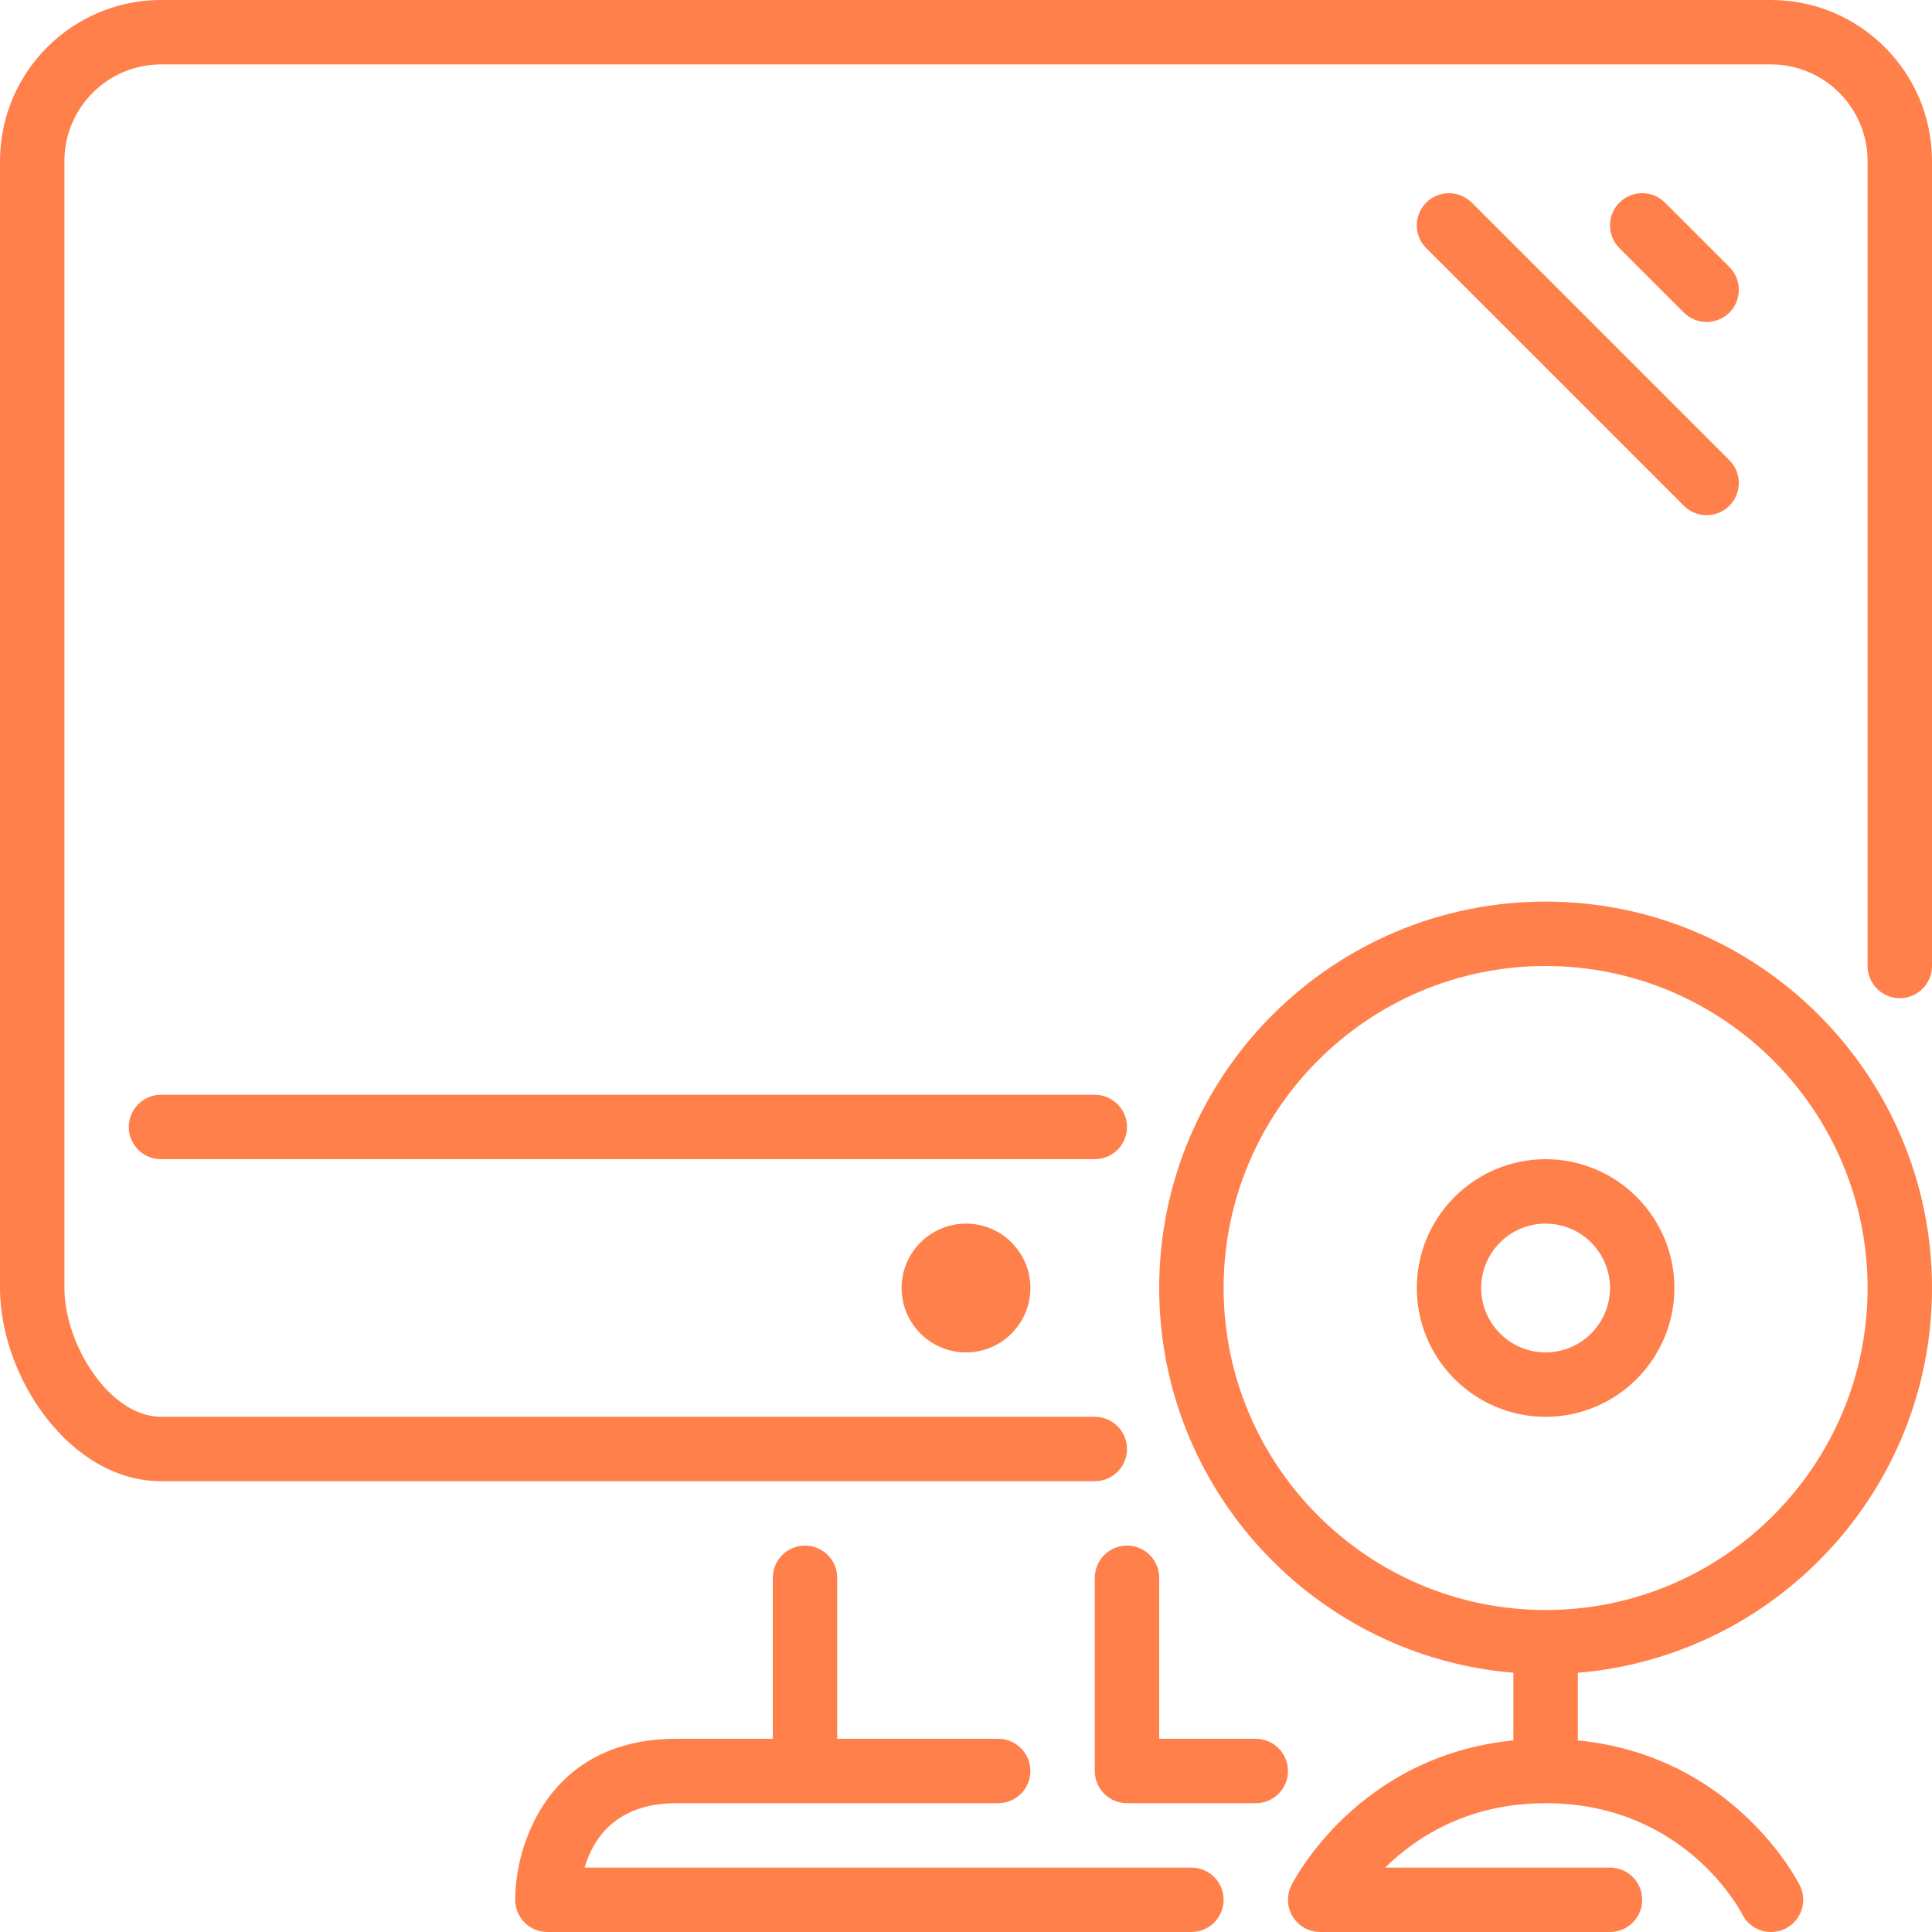
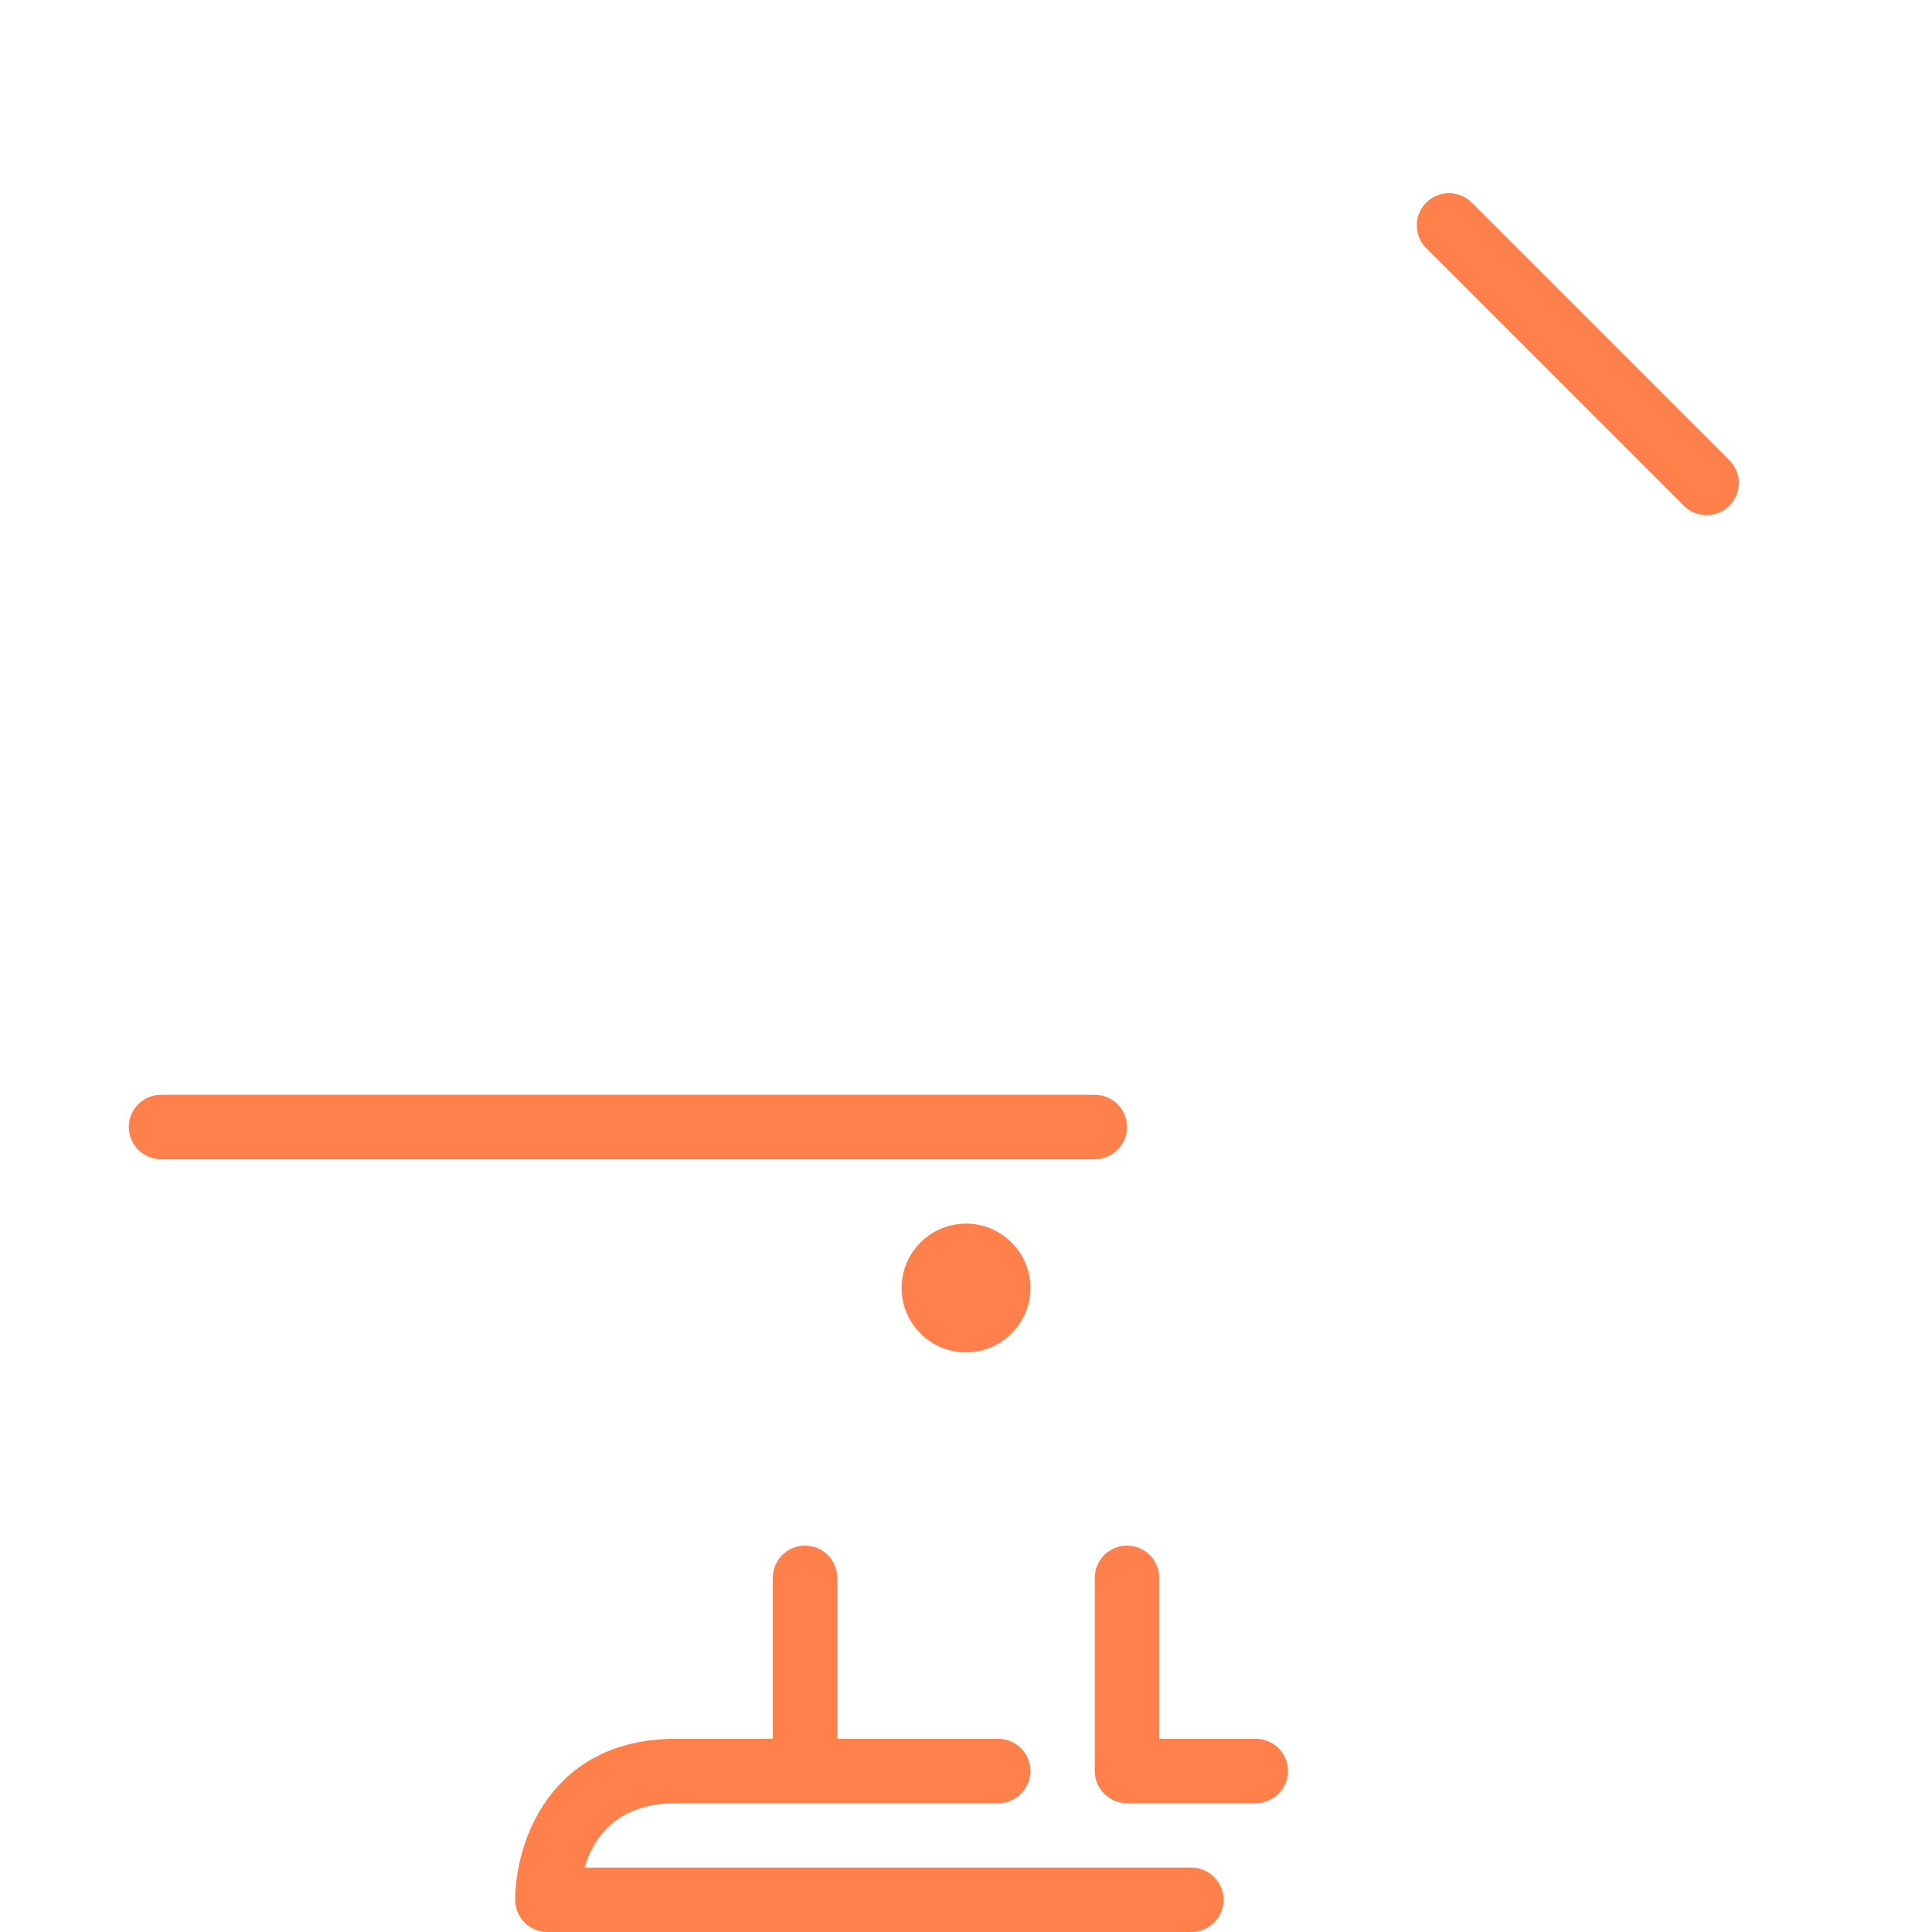
<svg xmlns="http://www.w3.org/2000/svg" width="56px" height="56px" viewBox="0 0 56 56" version="1.1">
  <title>Computer</title>
  <desc>Created with Sketch.</desc>
  <defs />
  <g id="Product-Page-" stroke="none" stroke-width="1" fill="none" fill-rule="evenodd">
    <g id="Computer" fill="#FF804A">
      <g id="Group">
-         <path d="M26.133,37.333 C26.133,38.363 26.97,39.2 28,39.2 C29.029,39.2 29.867,38.363 29.867,37.333 C29.867,36.304 29.03,35.467 28,35.467 C26.971,35.467 26.133,36.304 26.133,37.333 Z" id="Shape" />
+         <path d="M26.133,37.333 C26.133,38.363 26.97,39.2 28,39.2 C29.029,39.2 29.867,38.363 29.867,37.333 C29.867,36.304 29.03,35.467 28,35.467 C26.971,35.467 26.133,36.304 26.133,37.333 " id="Shape" />
        <path d="M34.533,54.133 L16.944,54.133 C17.189,53.303 17.846,52.267 19.6,52.267 L28.933,52.267 C29.448,52.267 29.867,51.848 29.867,51.333 C29.867,50.818 29.448,50.4 28.933,50.4 L24.267,50.4 L24.267,45.733 C24.267,45.218 23.848,44.8 23.333,44.8 C22.818,44.8 22.4,45.218 22.4,45.733 L22.4,50.4 L19.6,50.4 C15.909,50.4 14.933,53.453 14.933,55.067 C14.933,55.582 15.351,56 15.867,56 L34.533,56 C35.048,56 35.467,55.582 35.467,55.067 C35.467,54.552 35.049,54.133 34.533,54.133 Z" id="Shape" />
        <path d="M36.4,50.4 L33.6,50.4 L33.6,45.733 C33.6,45.218 33.182,44.8 32.667,44.8 C32.152,44.8 31.733,45.218 31.733,45.733 L31.733,51.333 C31.733,51.848 32.152,52.267 32.667,52.267 L36.4,52.267 C36.915,52.267 37.333,51.848 37.333,51.333 C37.333,50.818 36.915,50.4 36.4,50.4 Z" id="Shape" />
        <path d="M32.667,32.667 C32.667,32.152 32.249,31.733 31.733,31.733 L4.667,31.733 C4.152,31.733 3.733,32.152 3.733,32.667 C3.733,33.182 4.152,33.6 4.667,33.6 L31.733,33.6 C32.249,33.6 32.667,33.182 32.667,32.667 Z" id="Shape" />
-         <path d="M44.8,33.6 C42.741,33.6 41.067,35.274 41.067,37.333 C41.067,39.392 42.741,41.067 44.8,41.067 C46.859,41.067 48.533,39.392 48.533,37.333 C48.533,35.274 46.859,33.6 44.8,33.6 Z M44.8,39.2 C43.771,39.2 42.933,38.363 42.933,37.333 C42.933,36.304 43.77,35.467 44.8,35.467 C45.829,35.467 46.667,36.304 46.667,37.333 C46.667,38.363 45.829,39.2 44.8,39.2 Z" id="Shape" />
-         <path d="M44.8,26.133 C38.624,26.133 33.6,31.157 33.6,37.333 C33.6,43.194 38.128,48.01 43.867,48.486 L43.867,50.446 C39.362,50.893 37.514,54.486 37.431,54.649 C37.288,54.939 37.303,55.282 37.472,55.558 C37.642,55.832 37.943,56 38.267,56 L46.667,56 C47.182,56 47.6,55.582 47.6,55.067 C47.6,54.552 47.182,54.133 46.667,54.133 L40.149,54.133 C41.045,53.253 42.55,52.267 44.8,52.267 C48.804,52.267 50.434,55.357 50.498,55.484 C50.662,55.811 50.992,56.001 51.334,56 C51.474,56 51.617,55.968 51.751,55.902 C52.212,55.671 52.399,55.111 52.169,54.649 C52.087,54.486 50.238,50.893 45.734,50.446 L45.734,48.486 C51.472,48.01 56,43.194 56,37.333 C56,31.157 50.976,26.133 44.8,26.133 Z M44.8,46.667 C39.654,46.667 35.467,42.48 35.467,37.333 C35.467,32.187 39.654,28 44.8,28 C49.946,28 54.133,32.187 54.133,37.333 C54.133,42.48 49.946,46.667 44.8,46.667 Z" id="Shape" />
-         <path d="M51.333,0 L4.667,0 C2.093,0 0,2.093 0,4.667 L0,37.333 C0,39.922 2.038,42.933 4.667,42.933 L31.733,42.933 C32.249,42.933 32.667,42.515 32.667,42 C32.667,41.485 32.249,41.067 31.733,41.067 L4.667,41.067 C3.186,41.067 1.867,38.979 1.867,37.334 L1.867,4.667 C1.867,3.123 3.123,1.867 4.667,1.867 L51.333,1.867 C52.877,1.867 54.133,3.123 54.133,4.667 L54.133,28 C54.133,28.515 54.552,28.933 55.067,28.933 C55.582,28.933 56,28.515 56,28 L56,4.667 C56,2.093 53.907,0 51.333,0 Z" id="Shape" />
-         <path d="M49.467,9.333 C49.706,9.333 49.945,9.242 50.127,9.06 C50.492,8.695 50.492,8.105 50.127,7.74 L48.26,5.873 C47.895,5.508 47.305,5.508 46.94,5.873 C46.575,6.238 46.575,6.828 46.94,7.193 L48.807,9.06 C48.989,9.242 49.228,9.333 49.467,9.333 Z" id="Shape" />
        <path d="M41.34,5.873 C40.975,6.238 40.975,6.828 41.34,7.193 L48.807,14.66 C48.989,14.842 49.228,14.933 49.467,14.933 C49.706,14.933 49.945,14.842 50.127,14.66 C50.492,14.295 50.492,13.705 50.127,13.34 L42.66,5.873 C42.295,5.509 41.705,5.509 41.34,5.873 Z" id="Shape" />
      </g>
    </g>
  </g>
</svg>